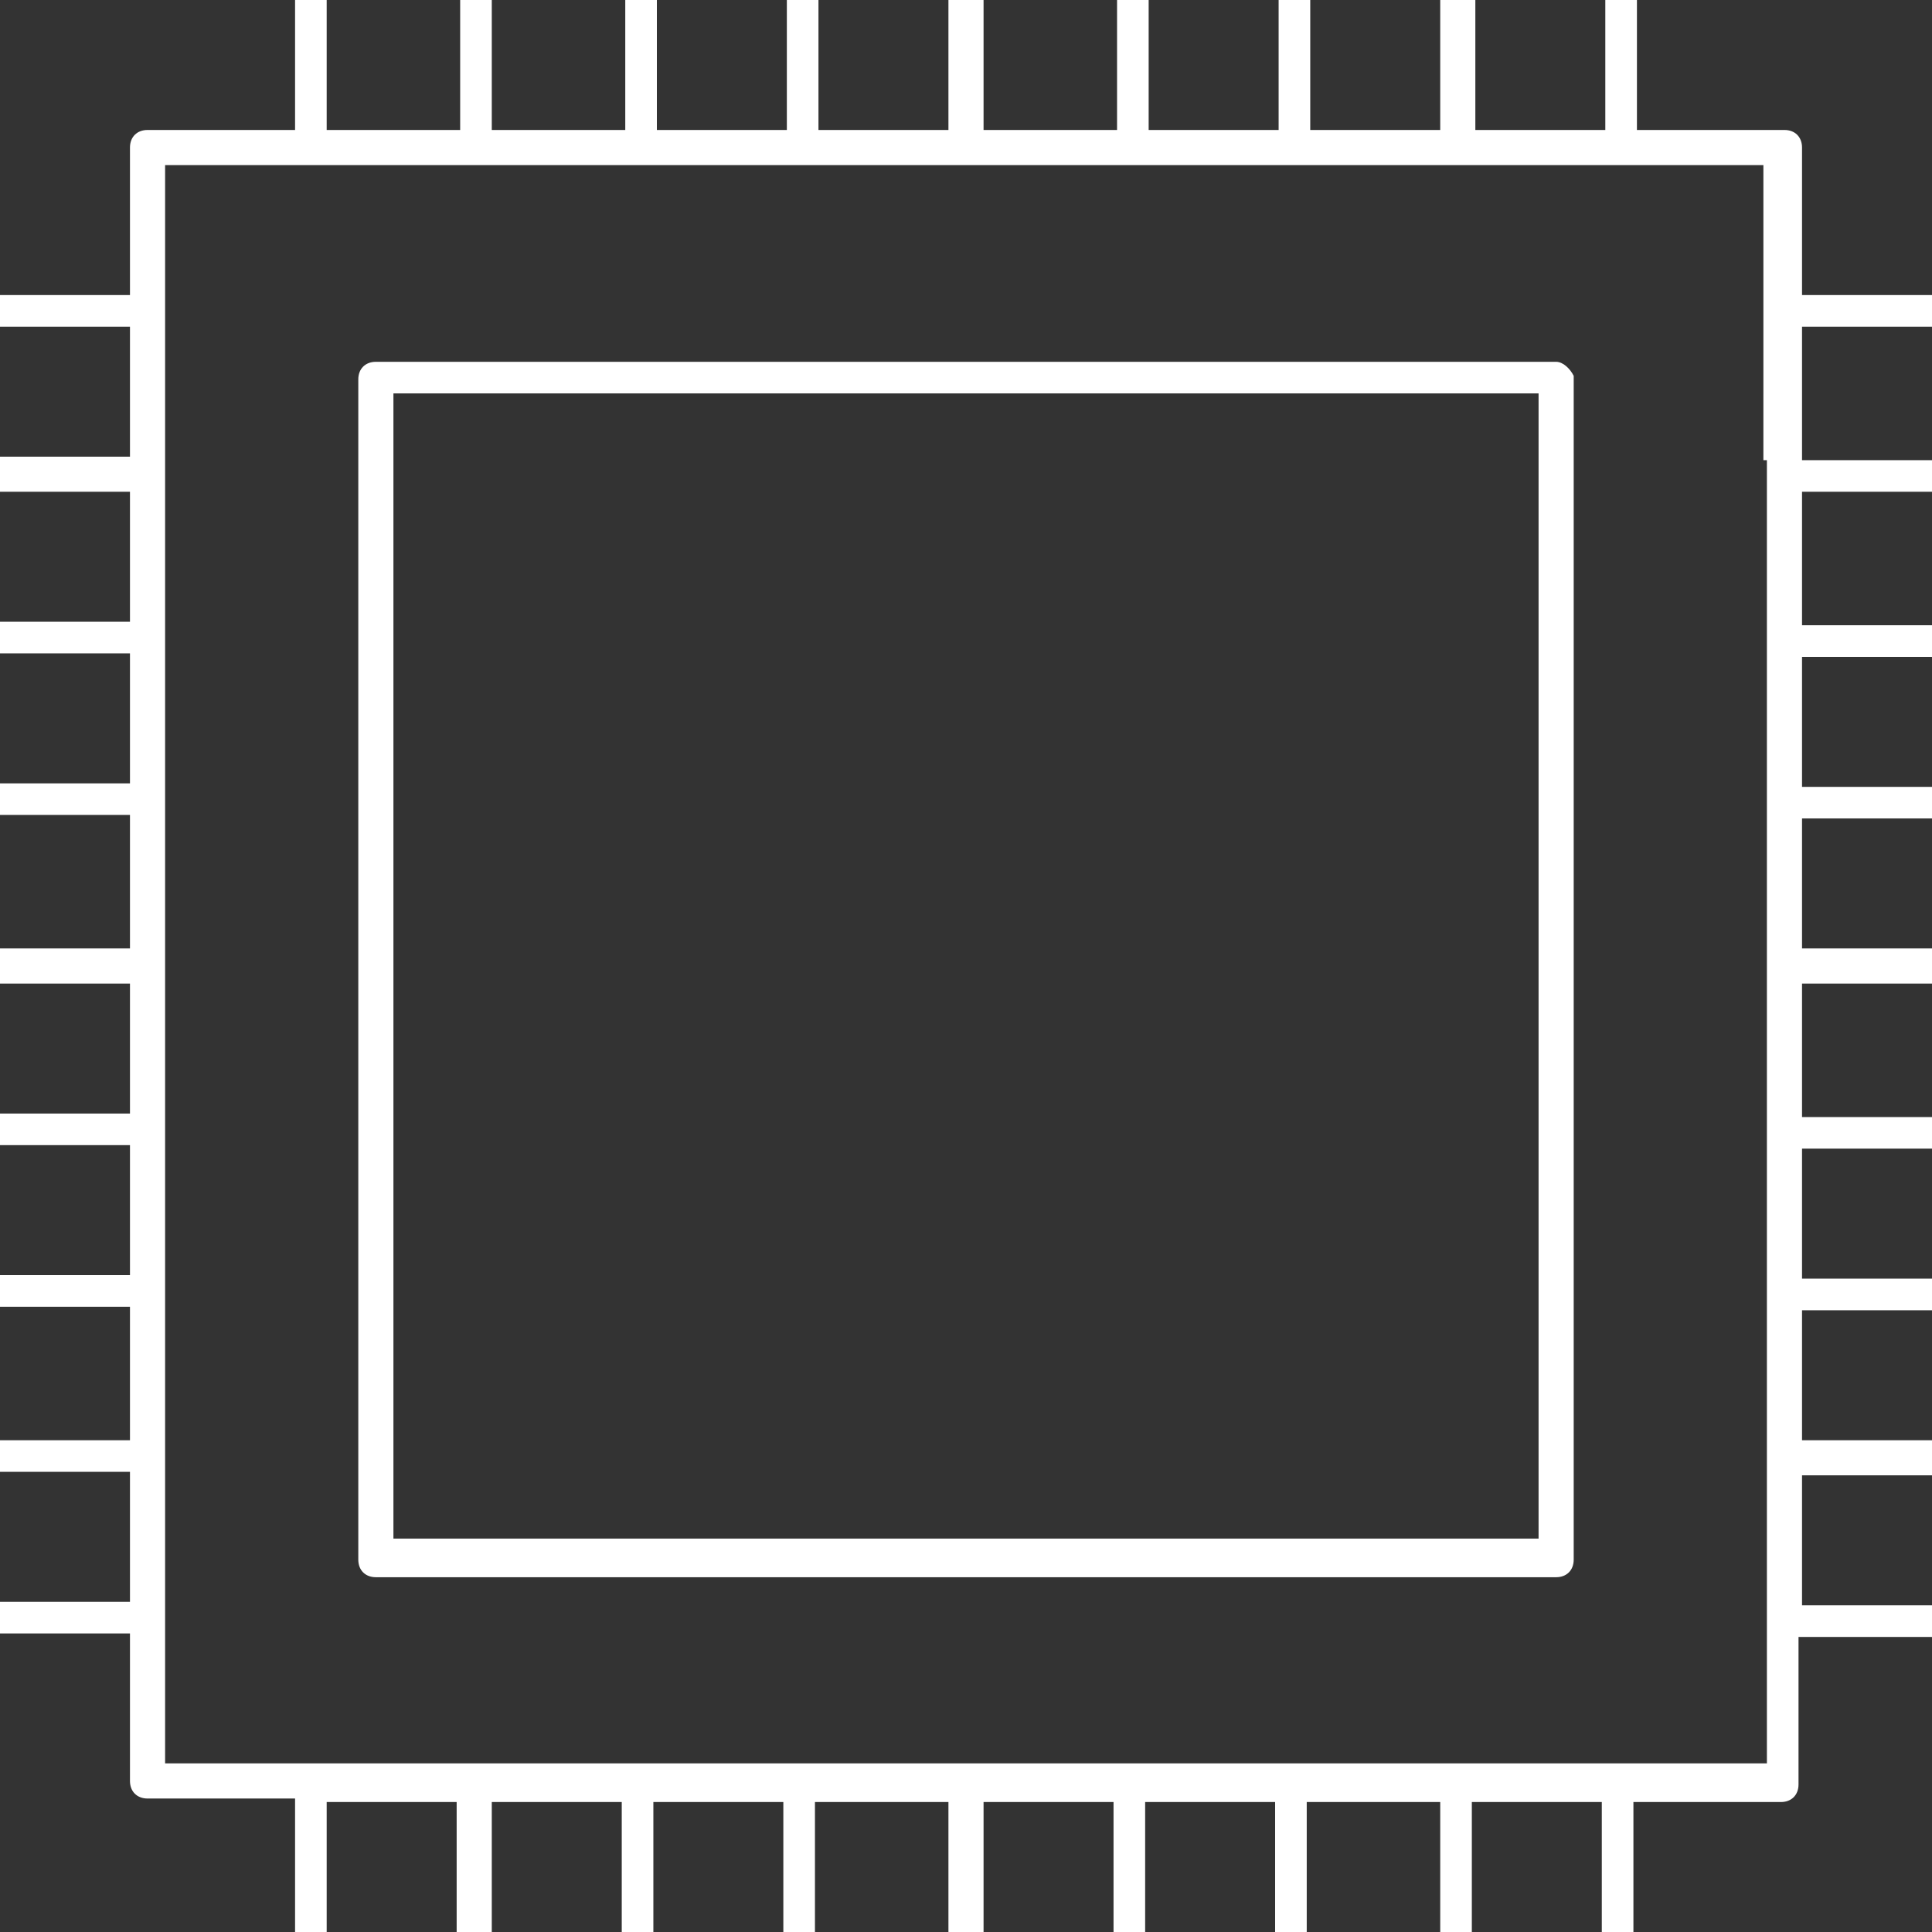
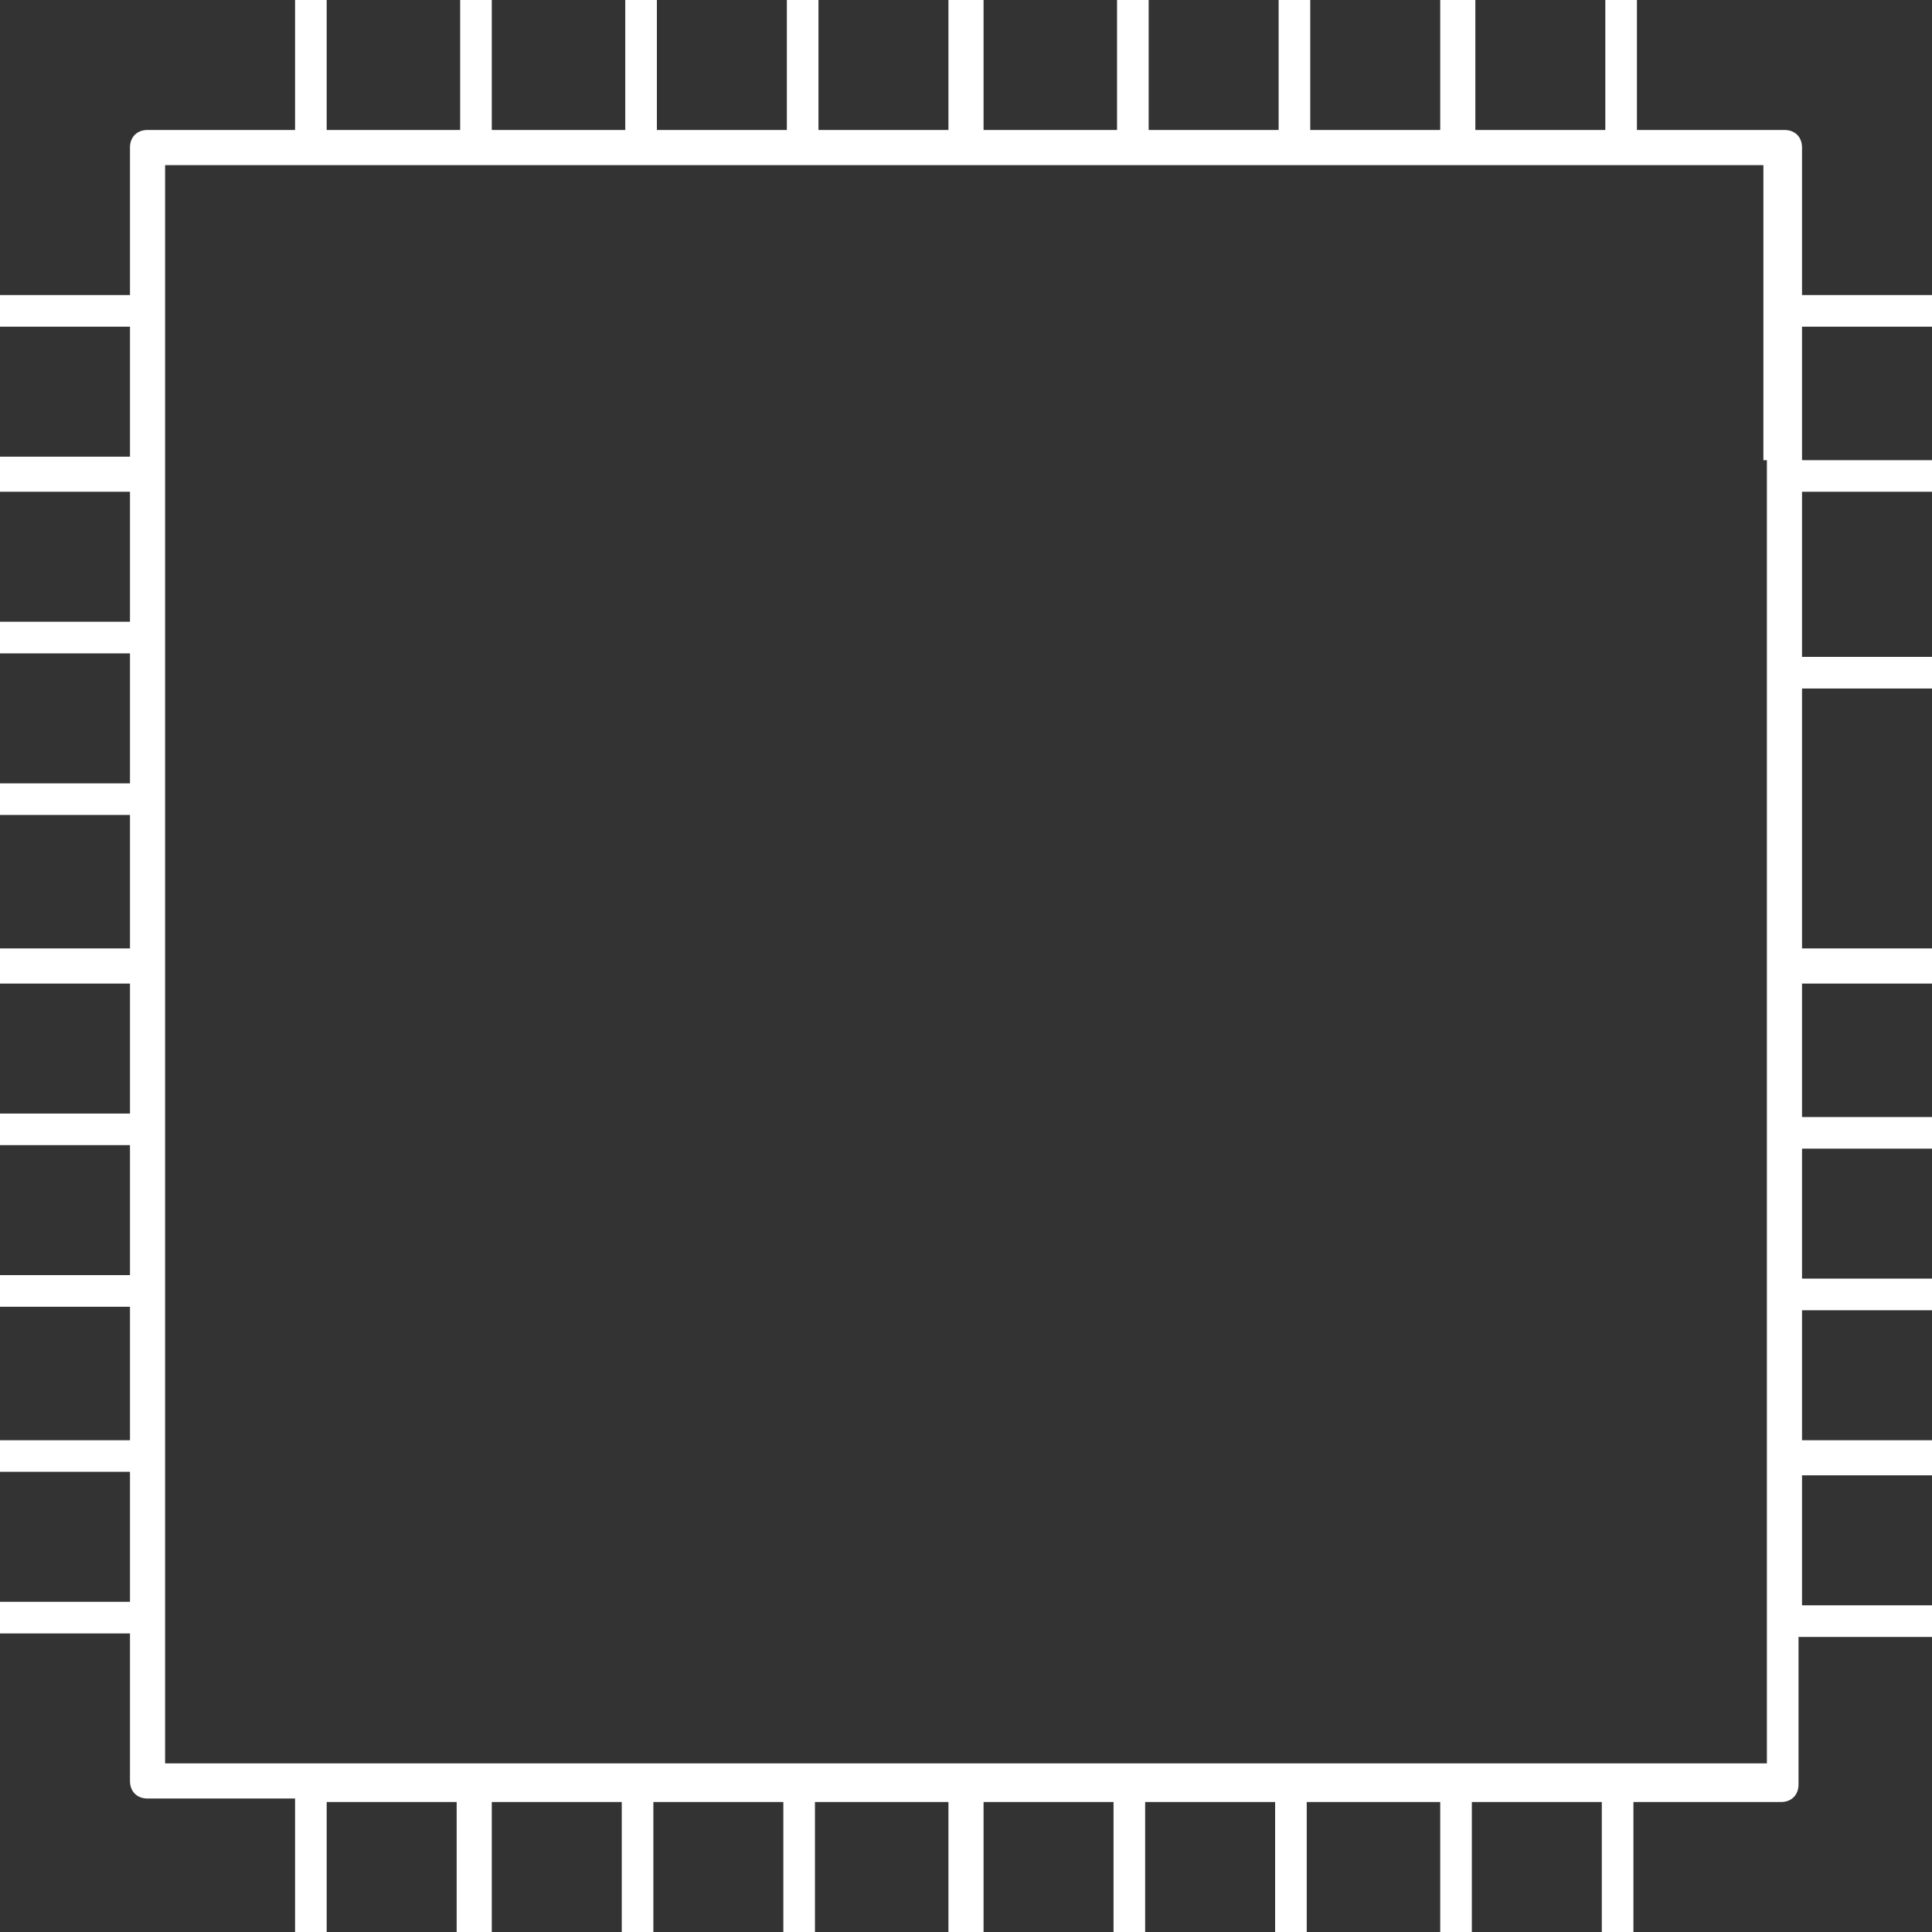
<svg xmlns="http://www.w3.org/2000/svg" version="1.1" id="圖層_1" x="0px" y="0px" viewBox="0 0 55 55" style="enable-background:new 0 0 55 55;" xml:space="preserve">
  <rect x="0" y="0" width="55" height="55" fill="#333333" stroke="none" />
  <style type="text/css">
	.st0{fill:#FFFFFF;}
</style>
  <g>
-     <path class="st0" d="M44.3,10.3H10.7c-0.3,0-0.5,0.2-0.5,0.5v33.6c0,0.3,0.2,0.5,0.5,0.5h33.6c0.3,0,0.5-0.2,0.5-0.5V10.7   C44.7,10.5,44.5,10.3,44.3,10.3z M43.8,43.8H11.2V11.2h32.6V43.8z" />
-     <path class="st0" d="M55,9.3V8.4h-3.7V4.2c0-0.3-0.2-0.5-0.5-0.5h-4.2V0h-0.9v3.7h-3.7V0H41v3.7h-3.7V0h-0.9v3.7h-3.7V0h-0.9v3.7   H28V0H27v3.7h-3.7V0h-0.9v3.7h-3.7V0h-0.9v3.7H14V0h-0.9v3.7H9.3V0H8.4v3.7H4.2c-0.3,0-0.5,0.2-0.5,0.5v4.2H0v0.9h3.7v3.7H0V14h3.7   v3.7H0v0.9h3.7v3.7H0v0.9h3.7V27H0V28h3.7v3.7H0v0.9h3.7v3.7H0v0.9h3.7V41H0v0.9h3.7v3.7H0v0.9h3.7v4.2c0,0.3,0.2,0.5,0.5,0.5h4.2   V55h0.9v-3.7h3.7V55H14v-3.7h3.7V55h0.9v-3.7h3.7V55h0.9v-3.7H27V55H28v-3.7h3.7V55h0.9v-3.7h3.7V55h0.9v-3.7H41V55h0.9v-3.7h3.7   V55h0.9v-3.7h4.2c0.3,0,0.5-0.2,0.5-0.5v-4.2H55v-0.9h-3.7v-3.7H55V41h-3.7v-3.7H55v-0.9h-3.7v-3.7H55v-0.9h-3.7V28H55V27h-3.7   v-3.7H55v-0.9h-3.7v-3.7H55v-0.9h-3.7V14H55v-0.9h-3.7V9.3H55z M50.3,13.1V14v3.7v0.9v3.7v0.9V27V28v3.7v0.9v3.7v0.9V41v0.9v3.7   v0.9v3.7h-3.7h-0.9h-3.7H41h-3.7h-0.9h-3.7h-0.9H28H27h-3.7h-0.9h-3.7h-0.9H14h-0.9H9.3H8.4H4.7v-3.7v-0.9v-3.7V41v-3.7v-0.9v-3.7   v-0.9V28V27v-3.7v-0.9v-3.7v-0.9V14v-0.9V9.3V8.4V4.7h3.7h0.9h3.7H14h3.7h0.9h3.7h0.9H27H28h3.7h0.9h3.7h0.9H41h0.9h3.7h0.9h3.7   v3.7v0.9V13.1z" />
+     <path class="st0" d="M55,9.3V8.4h-3.7V4.2c0-0.3-0.2-0.5-0.5-0.5h-4.2V0h-0.9v3.7h-3.7V0H41v3.7h-3.7V0h-0.9v3.7h-3.7V0h-0.9v3.7   H28V0H27v3.7h-3.7V0h-0.9v3.7h-3.7V0h-0.9v3.7H14V0h-0.9v3.7H9.3V0H8.4v3.7H4.2c-0.3,0-0.5,0.2-0.5,0.5v4.2H0v0.9h3.7v3.7H0V14h3.7   v3.7H0v0.9h3.7v3.7H0v0.9h3.7V27H0V28h3.7v3.7H0v0.9h3.7v3.7H0v0.9h3.7V41H0v0.9h3.7v3.7H0v0.9h3.7v4.2c0,0.3,0.2,0.5,0.5,0.5h4.2   V55h0.9v-3.7h3.7V55H14v-3.7h3.7V55h0.9v-3.7h3.7V55h0.9v-3.7H27V55H28v-3.7h3.7V55h0.9v-3.7h3.7V55h0.9v-3.7H41V55h0.9v-3.7h3.7   V55h0.9v-3.7h4.2c0.3,0,0.5-0.2,0.5-0.5v-4.2H55v-0.9h-3.7v-3.7H55V41h-3.7v-3.7H55v-0.9h-3.7v-3.7H55v-0.9h-3.7V28H55V27h-3.7   v-3.7H55h-3.7v-3.7H55v-0.9h-3.7V14H55v-0.9h-3.7V9.3H55z M50.3,13.1V14v3.7v0.9v3.7v0.9V27V28v3.7v0.9v3.7v0.9V41v0.9v3.7   v0.9v3.7h-3.7h-0.9h-3.7H41h-3.7h-0.9h-3.7h-0.9H28H27h-3.7h-0.9h-3.7h-0.9H14h-0.9H9.3H8.4H4.7v-3.7v-0.9v-3.7V41v-3.7v-0.9v-3.7   v-0.9V28V27v-3.7v-0.9v-3.7v-0.9V14v-0.9V9.3V8.4V4.7h3.7h0.9h3.7H14h3.7h0.9h3.7h0.9H27H28h3.7h0.9h3.7h0.9H41h0.9h3.7h0.9h3.7   v3.7v0.9V13.1z" />
  </g>
</svg>